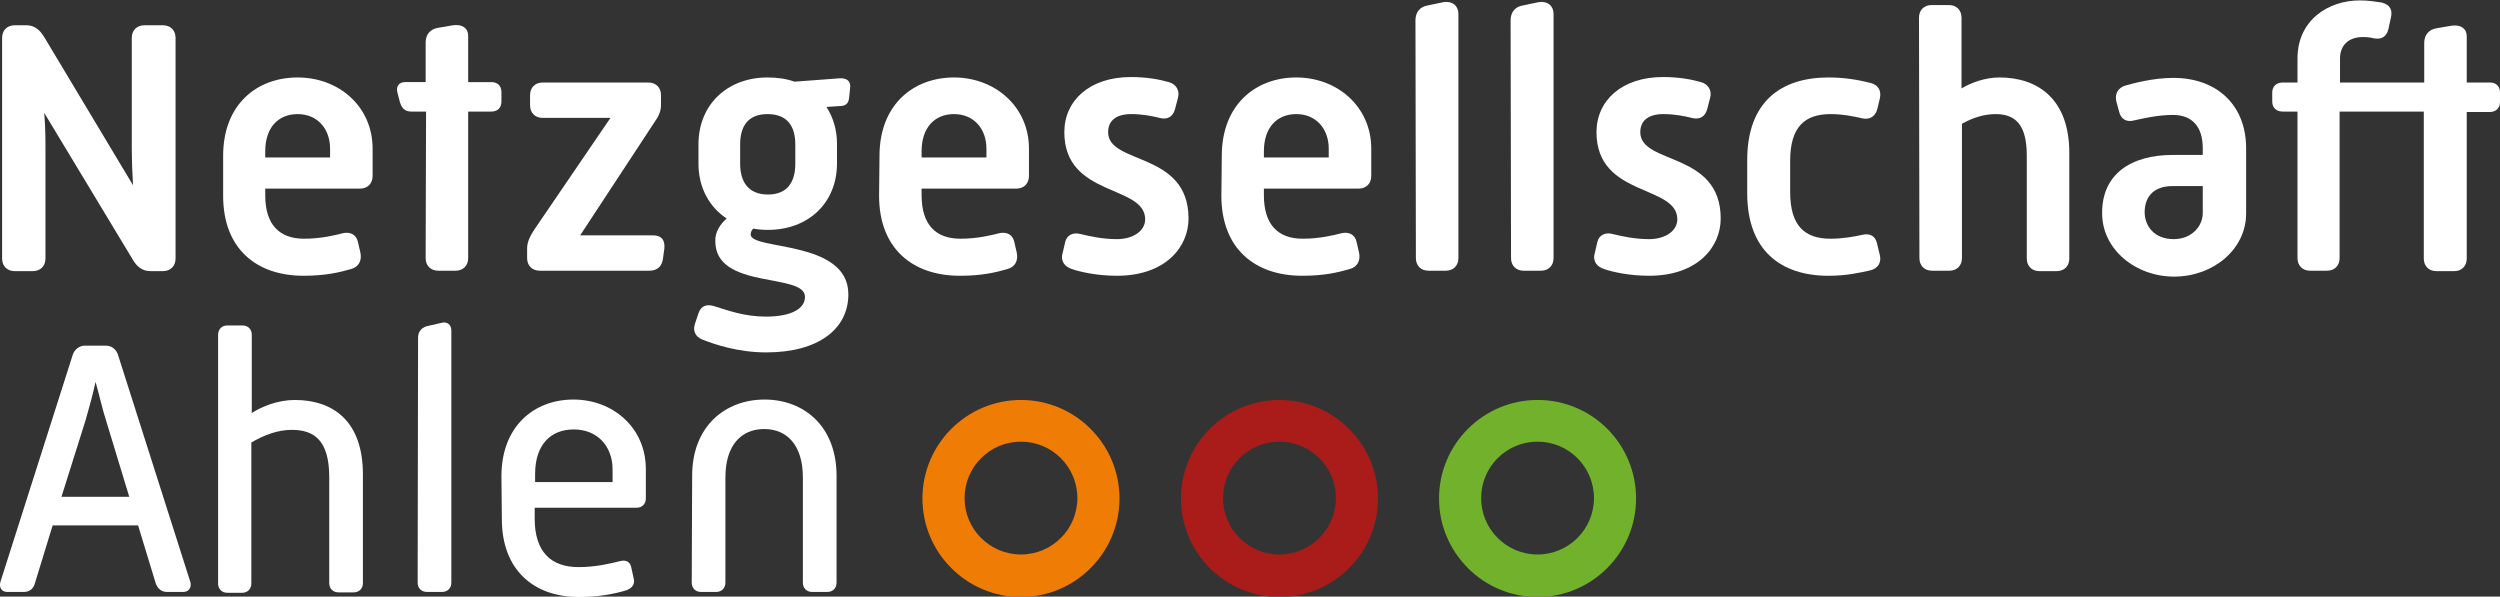
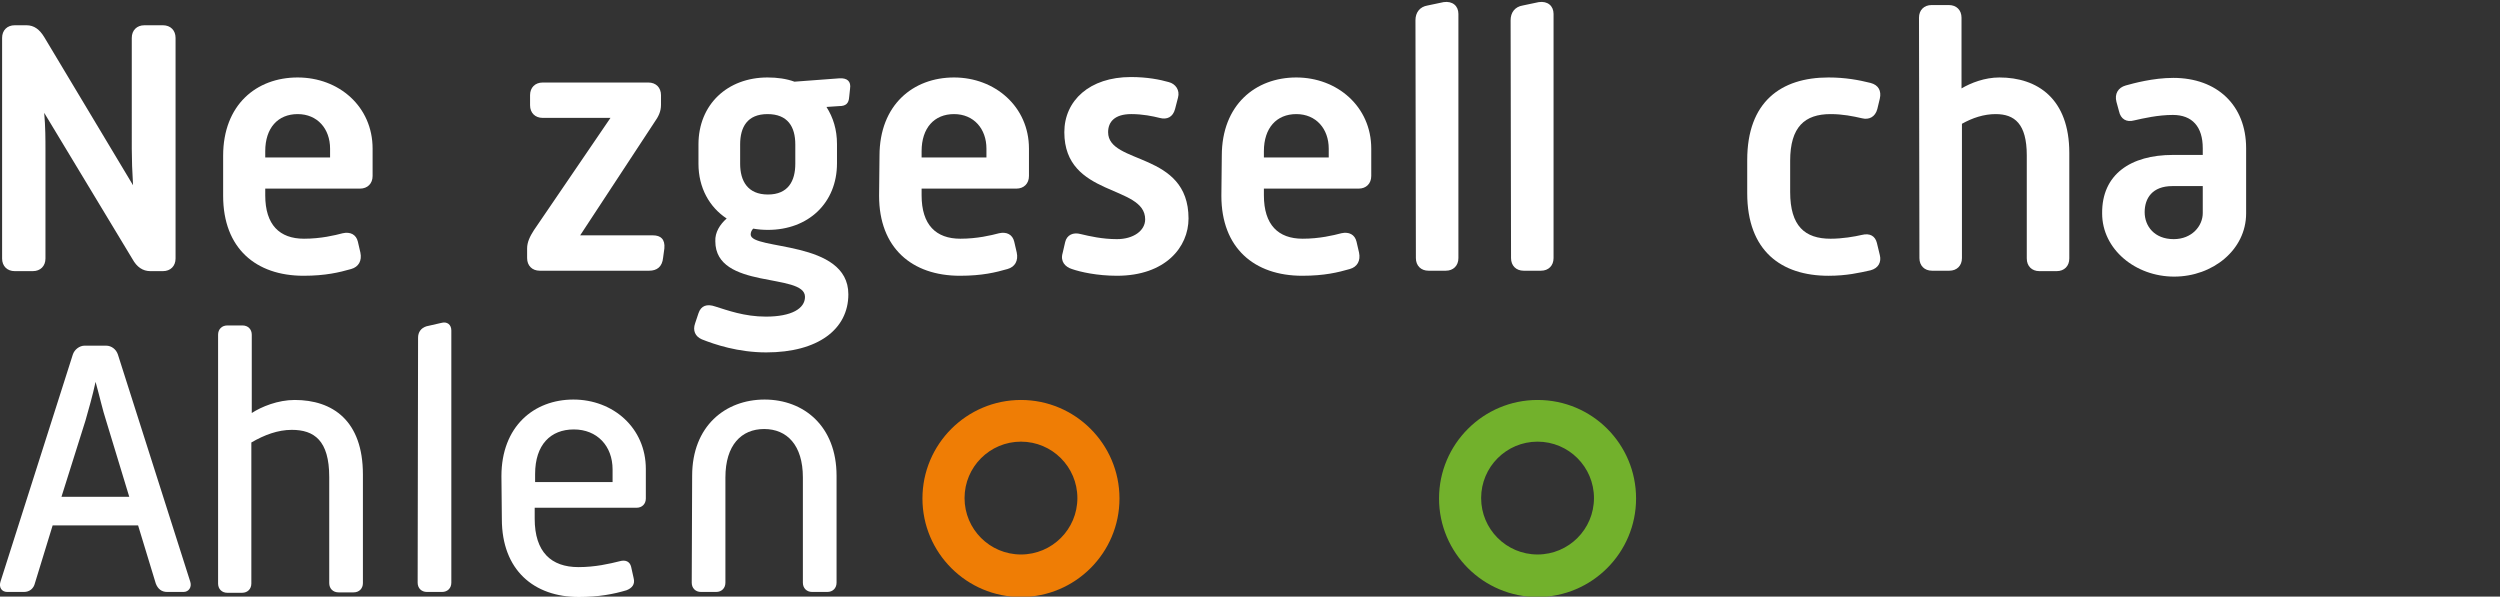
<svg xmlns="http://www.w3.org/2000/svg" version="1.1" id="Ebene_1" x="0px" y="0px" viewBox="0 0 593.8 141.7" style="enable-background:new 0 0 593.8 141.7;" xml:space="preserve">
  <rect x="0" y="0" width="593.8" height="141.7" fill="#333333" stroke="none" />
  <style type="text/css">
	.st0{fill:#FFFFFF;}
	.st1{fill:#EF7D05;}
	.st2{fill:#72B12C;}
	.st3{fill:#A91C19;}
</style>
  <g>
    <path class="st0" d="M17.3,84.2c0.4-1.2,1.6-2.1,2.8-2.1h5.1c1.3,0,2.4,0.9,2.8,2.1l17.2,54c0.4,1.3-0.4,2.4-1.6,2.4h-3.9   c-1.3,0-2.2-0.7-2.7-2l-4.2-13.8H12.5l-4.2,13.7c-0.3,1.3-1.3,2.1-2.6,2.1h-4c-1.3,0-2-1.1-1.6-2.4L17.3,84.2L17.3,84.2z M30.7,118   l-5.5-18.1c-0.8-2.4-1.6-6-2.5-9.2c-0.7,3.3-1.7,6.7-2.4,9.2L14.6,118L30.7,118L30.7,118z" />
    <path class="st0" d="M51.8,79.5c0-1.3,0.9-2.2,2.2-2.2h3.6c1.3,0,2.2,0.9,2.2,2.2v18.6C62.1,96.6,66,95,70,95   c9,0,16.2,4.9,16.2,17.7v25.8c0,1.3-0.9,2.2-2.2,2.2h-3.6c-1.3,0-2.2-0.9-2.2-2.2v-25.2c0-8.7-3.6-11.2-8.9-11.2   c-3.3,0-6.5,1.2-9.6,3v33.5c0,1.3-0.9,2.2-2.2,2.2H54c-1.3,0-2.2-0.9-2.2-2.2L51.8,79.5L51.8,79.5z" />
    <path class="st0" d="M99.3,80.2c0-1.3,0.7-2.3,2-2.7l3.5-0.8c1.4-0.4,2.4,0.4,2.4,1.8v59.9c0,1.3-0.9,2.2-2.2,2.2h-3.6   c-1.3,0-2.2-0.9-2.2-2.2L99.3,80.2L99.3,80.2z" />
    <path class="st0" d="M119.1,113.1c0-11.8,7.7-18.2,17.1-18.2s17.2,6.7,17.2,16.5v7c0,1.3-0.9,2.2-2.2,2.2H127v2.6   c0,7.9,3.9,11.5,10.4,11.5c4,0,7.4-0.8,9.8-1.4c1.4-0.4,2.4,0.1,2.7,1.3l0.6,2.7c0.4,1.5-0.4,2.4-1.7,2.9c-3,0.9-6.6,1.6-11.3,1.6   c-10.7,0-18.3-6.4-18.3-18.5L119.1,113.1L119.1,113.1z M145.5,114.4v-2.9c0-5.6-3.7-9.5-9.2-9.5s-9.2,3.6-9.2,10.6v1.9H145.5z" />
    <path class="st0" d="M164.4,113c0-11.8,7.9-18.1,17.2-18.1s17.1,6.3,17.1,18.1v25.4c0,1.3-0.9,2.2-2.2,2.2h-3.6   c-1.3,0-2.2-0.9-2.2-2.2v-25c0-7.7-3.8-11.5-9.2-11.5s-9.2,3.8-9.2,11.5v25c0,1.3-0.9,2.2-2.2,2.2h-3.6c-1.3,0-2.2-0.9-2.2-2.2   L164.4,113L164.4,113z" />
  </g>
  <path class="st1" d="M242.5,95c-12.9,0-23.4,10.5-23.4,23.4s10.5,23.4,23.4,23.4s23.4-10.5,23.4-23.4S255.4,95,242.5,95   M242.5,104.9c7.4,0,13.4,6,13.4,13.4s-6,13.4-13.4,13.4s-13.4-6-13.4-13.4S235.1,104.9,242.5,104.9" />
  <path class="st2" d="M365.2,95c-12.9,0-23.4,10.5-23.4,23.4s10.5,23.4,23.4,23.4s23.4-10.5,23.4-23.4S378.2,95,365.2,95   M365.2,104.9c7.4,0,13.4,6,13.4,13.4s-6,13.4-13.4,13.4s-13.4-6-13.4-13.4S357.8,104.9,365.2,104.9" />
-   <path class="st3" d="M303.9,95c-12.9,0-23.4,10.5-23.4,23.4s10.5,23.4,23.4,23.4s23.4-10.5,23.4-23.4S316.8,95,303.9,95   M303.9,104.9c7.4,0,13.4,6,13.4,13.4s-6,13.4-13.4,13.4s-13.4-6-13.4-13.4S296.5,104.9,303.9,104.9" />
  <g>
    <path class="st0" d="M0.5,9c0-1.8,1.2-3,3-3h2.8c1.8,0,3.1,1,4.2,2.8l21.1,35.2c-0.2-3.2-0.3-6.2-0.3-8.6V9c0-1.8,1.2-3,3-3h4.4   c1.8,0,3,1.2,3,3v52.4c0,1.8-1.2,3-3,3h-3c-1.8,0-3.2-1-4.2-2.8l-21-34.8c0.3,3.3,0.3,6.4,0.3,8.9v25.7c0,1.8-1.2,3-3,3H3.5   c-1.8,0-3-1.2-3-3V9z" />
-     <path class="st0" d="M53,37c0-12.1,7.9-18.6,17.7-18.6s17.8,6.9,17.8,16.9v6.5c0,1.8-1.2,3-3,3H63v1.6c0,7,3.4,10.3,9.2,10.3   c4,0,7.3-0.8,9.2-1.3c1.8-0.4,3.2,0.3,3.6,2l0.6,2.6c0.4,1.9-0.4,3.4-2.2,3.9c-2.8,0.8-6.1,1.6-11.3,1.6C60.8,65.5,53,59,53,46.5   V37L53,37z M78.4,37.4v-2.1c0-4.7-3-8.2-7.7-8.2s-7.7,3.3-7.7,8.8v1.5L78.4,37.4L78.4,37.4z" />
-     <path class="st0" d="M101.2,26.5h-3.4c-1.5,0-2.3-0.6-2.8-2.2L94.4,22c-0.4-1.5,0.4-2.5,1.8-2.5h4.9v-9.4c0-1.8,1-3.2,3-3.5   l3.5-0.6c2.2-0.3,3.6,0.7,3.6,2.5v11h5.5c1.5,0,2.4,0.9,2.4,2.4v2.2c0,1.5-0.9,2.4-2.4,2.4h-5.5v34.8c0,1.8-1.2,3-3,3h-4.1   c-1.8,0-3-1.2-3-3L101.2,26.5L101.2,26.5z" />
+     <path class="st0" d="M53,37c0-12.1,7.9-18.6,17.7-18.6s17.8,6.9,17.8,16.9v6.5c0,1.8-1.2,3-3,3H63v1.6c0,7,3.4,10.3,9.2,10.3   c4,0,7.3-0.8,9.2-1.3c1.8-0.4,3.2,0.3,3.6,2l0.6,2.6c0.4,1.9-0.4,3.4-2.2,3.9c-2.8,0.8-6.1,1.6-11.3,1.6C60.8,65.5,53,59,53,46.5   V37z M78.4,37.4v-2.1c0-4.7-3-8.2-7.7-8.2s-7.7,3.3-7.7,8.8v1.5L78.4,37.4L78.4,37.4z" />
    <path class="st0" d="M125.2,59c0-1.5,0.7-2.9,1.6-4.3L145,28h-16.1c-1.8,0-3-1.2-3-3v-2.4c0-1.8,1.2-3,3-3H154c1.8,0,3,1.2,3,3v2.3   c0,1.6-0.6,2.8-1.6,4.2l-17.6,26.8h17.3c1.8,0,2.9,0.9,2.7,3.1l-0.3,2.2c-0.2,2.2-1.5,3.1-3.3,3.1h-26c-1.8,0-3-1.2-3-3L125.2,59   L125.2,59z" />
    <path class="st0" d="M172.6,51.9c-4.1-2.7-6.7-7.3-6.7-13v-4.6c0-9.5,6.9-15.9,16.4-15.9c2.3,0,4.5,0.3,6.4,1l10.7-0.8   c1.8-0.1,2.8,0.7,2.5,2.5l-0.2,1.9c-0.1,1.6-0.8,2.2-2.4,2.2l-3,0.2c1.6,2.5,2.5,5.4,2.5,8.8v4.6c0,9.4-6.8,15.8-16.4,15.8   c-1.2,0-2.4-0.1-3.5-0.3c-0.4,0.4-0.6,0.9-0.6,1.4c0,3.8,23.2,1.2,23.2,14.2c0,8.3-7.2,13.8-19.5,13.8c-6.7,0-12.3-1.9-15.3-3.1   c-1.6-0.7-2.2-2.1-1.6-3.8l0.8-2.4c0.6-1.8,2-2.3,4-1.6c2.9,0.9,6.9,2.4,12,2.4c6.1,0,9.3-1.9,9.3-4.7c0-5.8-21.3-1.6-21.3-13.2   C169.8,55.2,171,53.3,172.6,51.9L172.6,51.9z M188.9,38.9v-4.6c0-4.2-1.8-7.2-6.6-7.2s-6.5,3.1-6.5,7.2v4.6c0,4.1,1.8,7.3,6.6,7.3   S188.9,43,188.9,38.9z" />
    <path class="st0" d="M208.9,37c0-12.1,8-18.6,17.7-18.6s17.8,6.9,17.8,16.9v6.5c0,1.8-1.2,3-3,3h-22.5v1.6c0,7,3.4,10.3,9.2,10.3   c4,0,7.3-0.8,9.2-1.3c1.8-0.4,3.2,0.3,3.6,2l0.6,2.6c0.4,1.9-0.4,3.4-2.2,3.9c-2.8,0.8-6,1.6-11.3,1.6c-11.4,0-19.2-6.6-19.2-19   L208.9,37L208.9,37z M234.3,37.4v-2.1c0-4.7-3-8.2-7.7-8.2s-7.7,3.3-7.7,8.8v1.5L234.3,37.4L234.3,37.4z" />
    <path class="st0" d="M253,57.5c0.4-1.7,1.9-2.4,3.7-1.9c2.1,0.5,5.1,1.2,8.6,1.2c3.9,0,6.7-2,6.7-4.7c0-8.3-19.2-5.2-19.2-20.7   c0-7.5,6-13.1,15.8-13.1c3.9,0,6.9,0.6,9,1.2c1.6,0.4,2.7,1.9,2.2,3.7l-0.7,2.7c-0.5,1.9-1.9,2.6-3.7,2.1c-1.6-0.4-4-0.9-6.7-0.9   c-4,0-5.5,1.9-5.5,4.3c0,7.8,19.1,4.5,19.1,20.5c0,6.8-5.5,13.6-17,13.6c-4.7,0-8.7-0.9-10.7-1.6c-1.6-0.5-2.8-1.8-2.2-3.8   L253,57.5L253,57.5z" />
    <path class="st0" d="M290.2,37c0-12.1,8-18.6,17.7-18.6s17.8,6.9,17.8,16.9v6.5c0,1.8-1.2,3-3,3h-22.5v1.6c0,7,3.4,10.3,9.2,10.3   c4,0,7.3-0.8,9.2-1.3c1.8-0.4,3.2,0.3,3.6,2l0.6,2.6c0.4,1.9-0.4,3.4-2.2,3.9c-2.8,0.8-6,1.6-11.3,1.6c-11.4,0-19.2-6.6-19.2-19   L290.2,37L290.2,37z M315.6,37.4v-2.1c0-4.7-3-8.2-7.7-8.2s-7.7,3.3-7.7,8.8v1.5L315.6,37.4L315.6,37.4z" />
    <path class="st0" d="M336.2,4.8c0-1.8,1-3.2,2.9-3.5l3.8-0.8c2.1-0.3,3.5,0.9,3.5,2.8v58c0,1.8-1.2,3-3,3h-4.1c-1.8,0-3-1.2-3-3   L336.2,4.8L336.2,4.8z" />
    <path class="st0" d="M358.8,4.8c0-1.8,1-3.2,2.9-3.5l3.8-0.8c2.1-0.3,3.5,0.9,3.5,2.8v58c0,1.8-1.2,3-3,3h-4.1c-1.8,0-3-1.2-3-3   L358.8,4.8L358.8,4.8z" />
-     <path class="st0" d="M379.4,57.5c0.4-1.7,1.9-2.4,3.7-1.9c2.1,0.5,5.1,1.2,8.6,1.2c3.9,0,6.7-2,6.7-4.7c0-8.3-19.2-5.2-19.2-20.7   c0-7.5,6-13.1,15.8-13.1c3.9,0,6.9,0.6,9,1.2c1.6,0.4,2.7,1.9,2.2,3.7l-0.7,2.7c-0.5,1.9-1.9,2.6-3.7,2.1c-1.6-0.4-4-0.9-6.7-0.9   c-4,0-5.5,1.9-5.5,4.3c0,7.8,19.1,4.5,19.1,20.5c0,6.8-5.5,13.6-17,13.6c-4.7,0-8.7-0.9-10.7-1.6c-1.6-0.5-2.8-1.8-2.2-3.8   L379.4,57.5L379.4,57.5z" />
    <path class="st0" d="M415,38c0-13.8,8-19.6,19.3-19.6c4,0,7.2,0.6,10,1.3c1.9,0.5,2.6,1.9,2.2,3.7l-0.6,2.5c-0.5,1.9-2,2.6-3.6,2.2   c-2.2-0.5-4.6-1-7.5-1c-6.1,0-9.6,3-9.6,11.1v7.4c0,8.1,3.5,11.1,9.6,11.1c2.8,0,5.7-0.5,7.4-0.9c2-0.5,3.2,0.3,3.6,1.9l0.7,2.9   c0.4,1.6-0.3,3.1-2.2,3.6c-2.7,0.6-5.7,1.3-10,1.3c-11.2,0-19.3-5.9-19.3-19.6V38L415,38z" />
    <path class="st0" d="M455.8,4.2c0-1.8,1.2-3,3-3h4.1c1.8,0,3,1.2,3,3V21c2.2-1.3,5.5-2.6,9-2.6c9.1,0,16.6,5.1,16.6,17.9v25.1   c0,1.8-1.2,3-3,3h-4.1c-1.8,0-3-1.2-3-3V36.9c0-7.5-2.9-9.8-7.4-9.8c-2.8,0-5.5,0.9-8,2.3v31.9c0,1.8-1.2,3-3,3h-4.1   c-1.8,0-3-1.2-3-3L455.8,4.2L455.8,4.2z" />
    <path class="st0" d="M516.1,36.8h7.1v-1.6c0-5.1-2.5-7.9-7.1-7.9c-3.5,0-7,0.8-9.2,1.3c-1.8,0.5-3.2-0.3-3.6-2.2l-0.6-2.2   c-0.5-1.9,0.4-3.4,2.2-3.9s6.5-1.8,11.3-1.8c10.4,0,17.3,6.5,17.3,16.7v15.5c0,8.6-7.9,15-17.1,15s-17.1-6.5-17.1-15   C499.2,41.4,506.1,36.8,516.1,36.8L516.1,36.8z M516.3,56.8c4.3,0,6.9-3.1,6.9-6.2v-6.4H516c-4.8,0-6.6,2.9-6.6,6.2   S511.7,56.8,516.3,56.8z" />
-     <path class="st0" d="M545.7,26.5h-3.5c-1.5,0-2.5-0.9-2.5-2.4V22c0-1.5,1-2.4,2.5-2.4h3.5v-5.7c0-9.2,7.4-13.8,14.8-13.8   c2.1,0,3.9,0.3,5.2,0.5c2,0.5,2.6,1.8,2.2,3.5l-0.6,2.8c-0.5,2-1.8,2.5-3.5,2.2c-0.7-0.2-1.6-0.3-2.6-0.3c-3.3,0-5.4,1.9-5.4,5.1   v5.7h20v-9.4c0-1.8,1-3.2,3-3.5l3.5-0.6c2.2-0.3,3.6,0.7,3.6,2.5v11h5.5c1.5,0,2.4,0.9,2.4,2.4v2.2c0,1.5-1,2.4-2.4,2.4h-5.5v34.8   c0,1.8-1.2,3-3,3h-4.2c-1.8,0-3-1.2-3-3V26.5h-20v34.8c0,1.8-1.2,3-3,3h-4c-1.8,0-3-1.2-3-3L545.7,26.5L545.7,26.5z" />
  </g>
</svg>